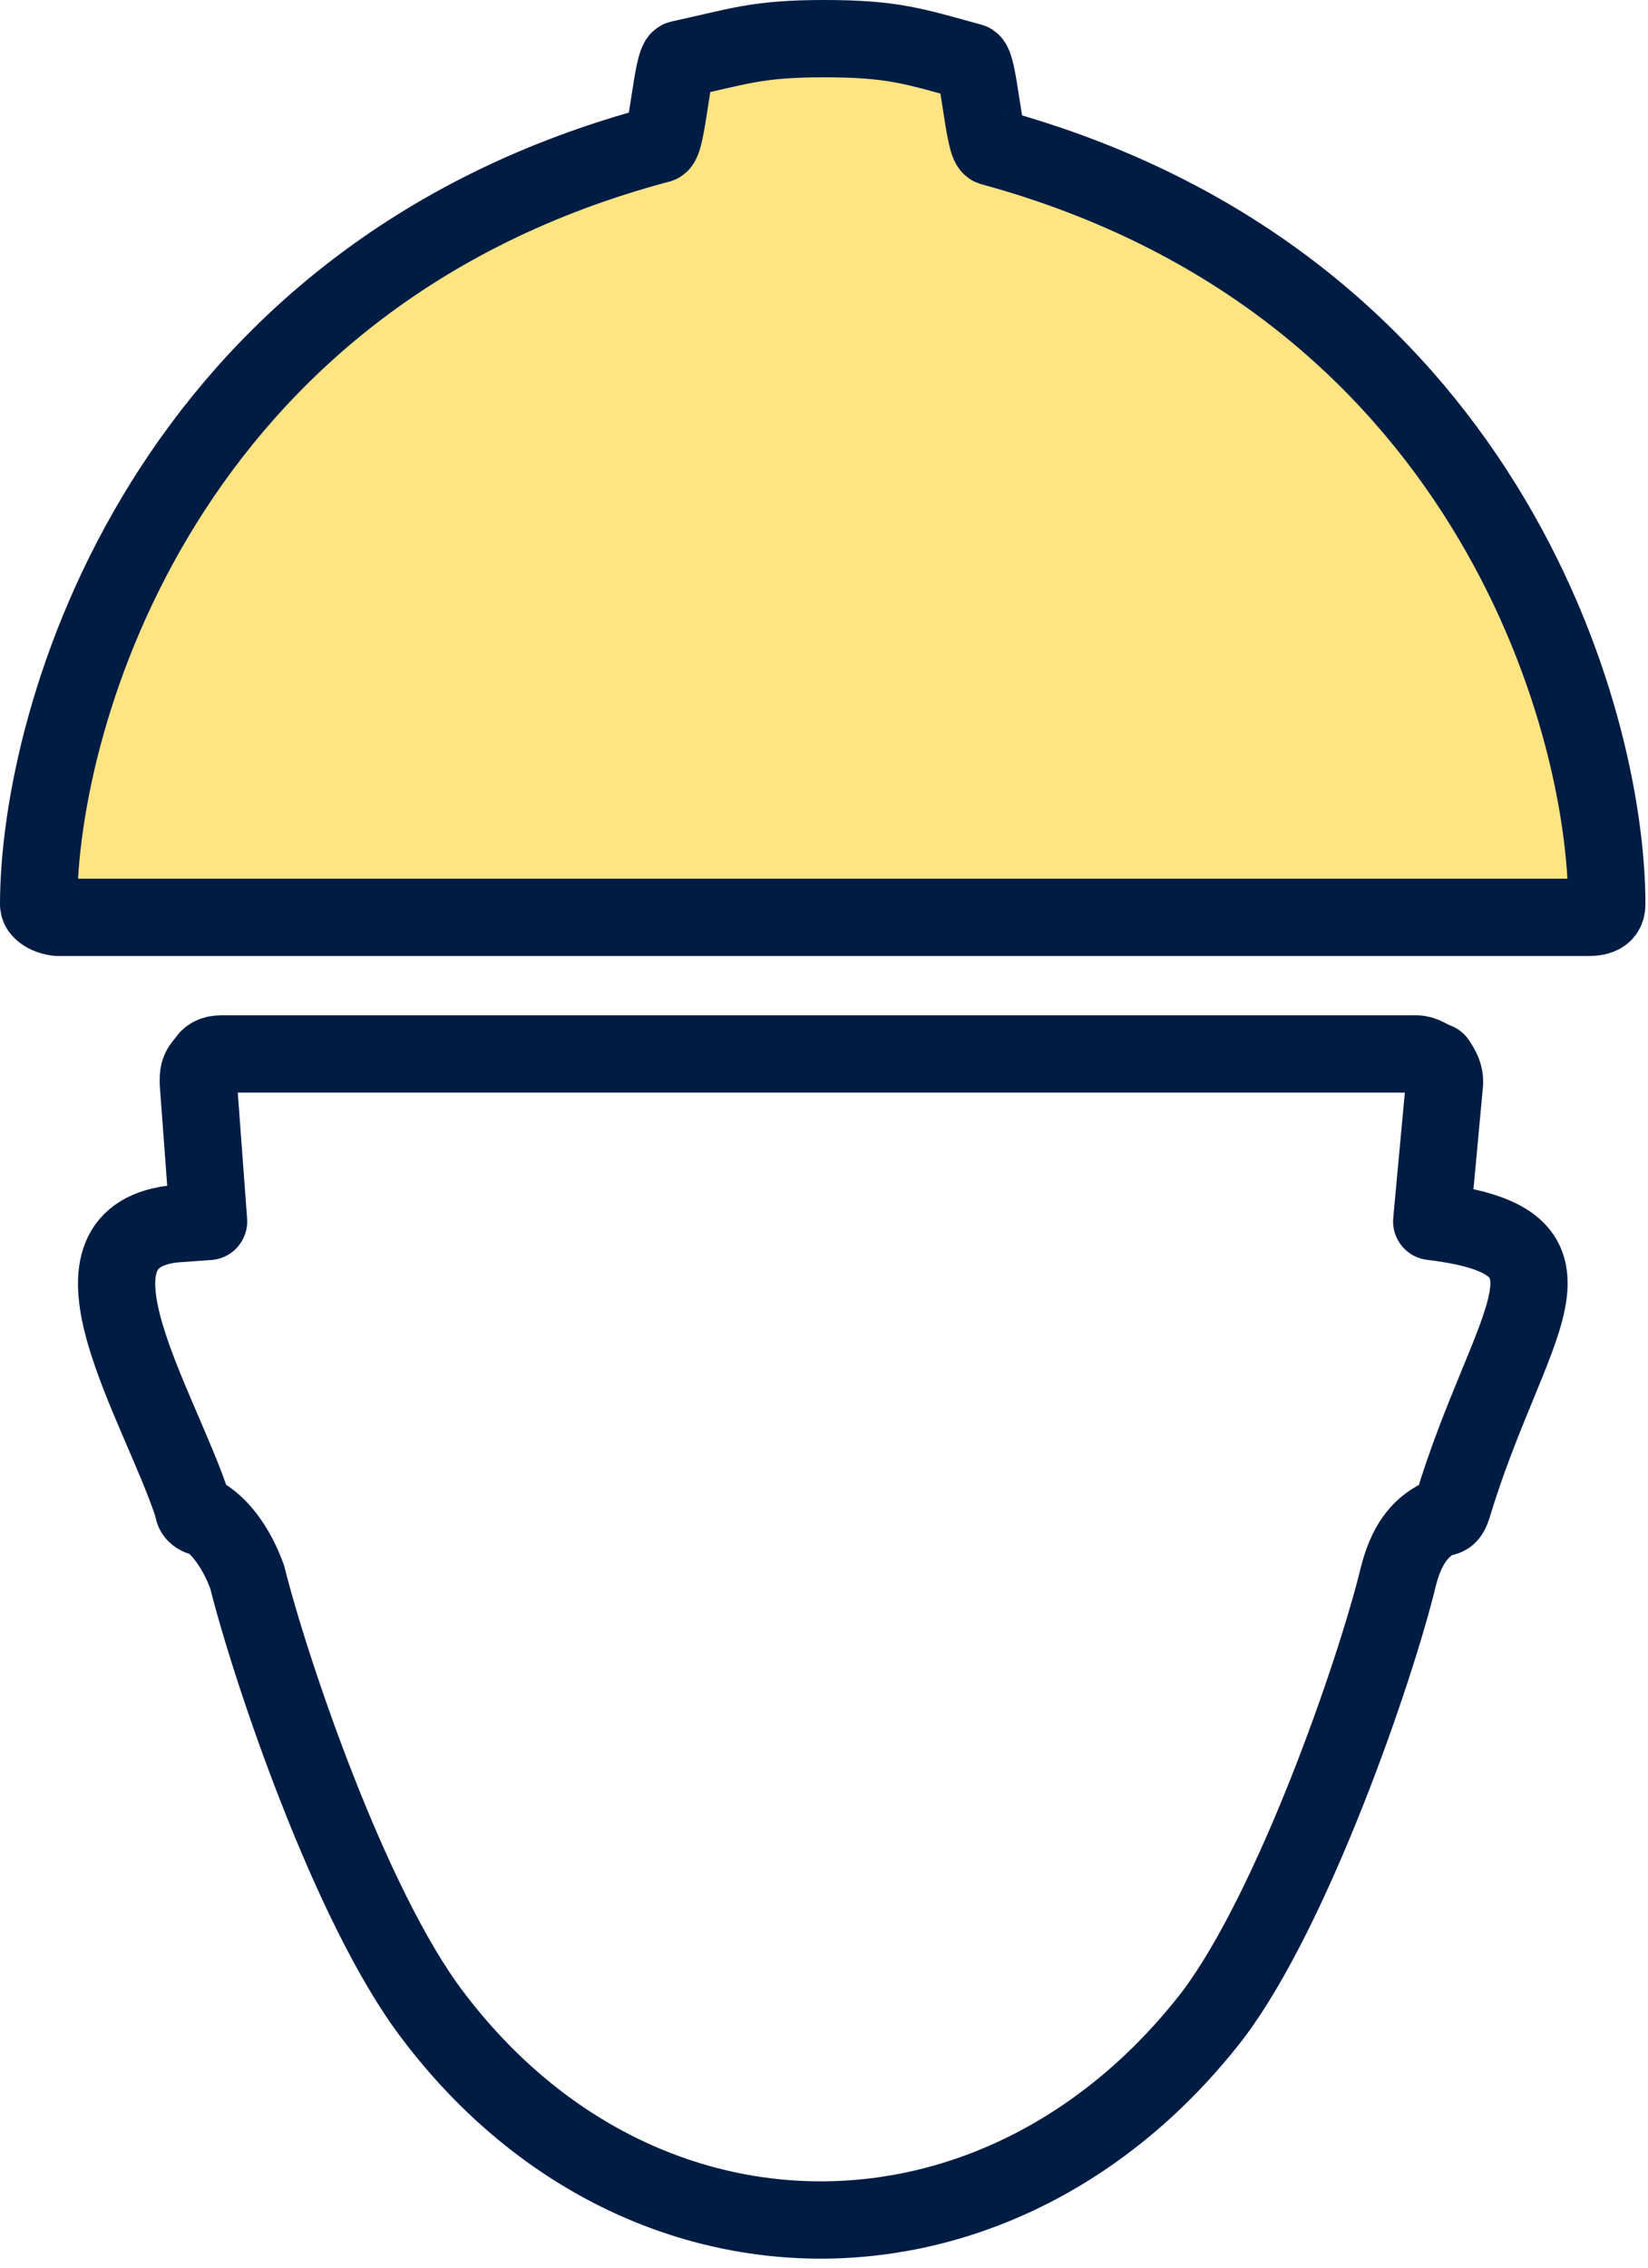
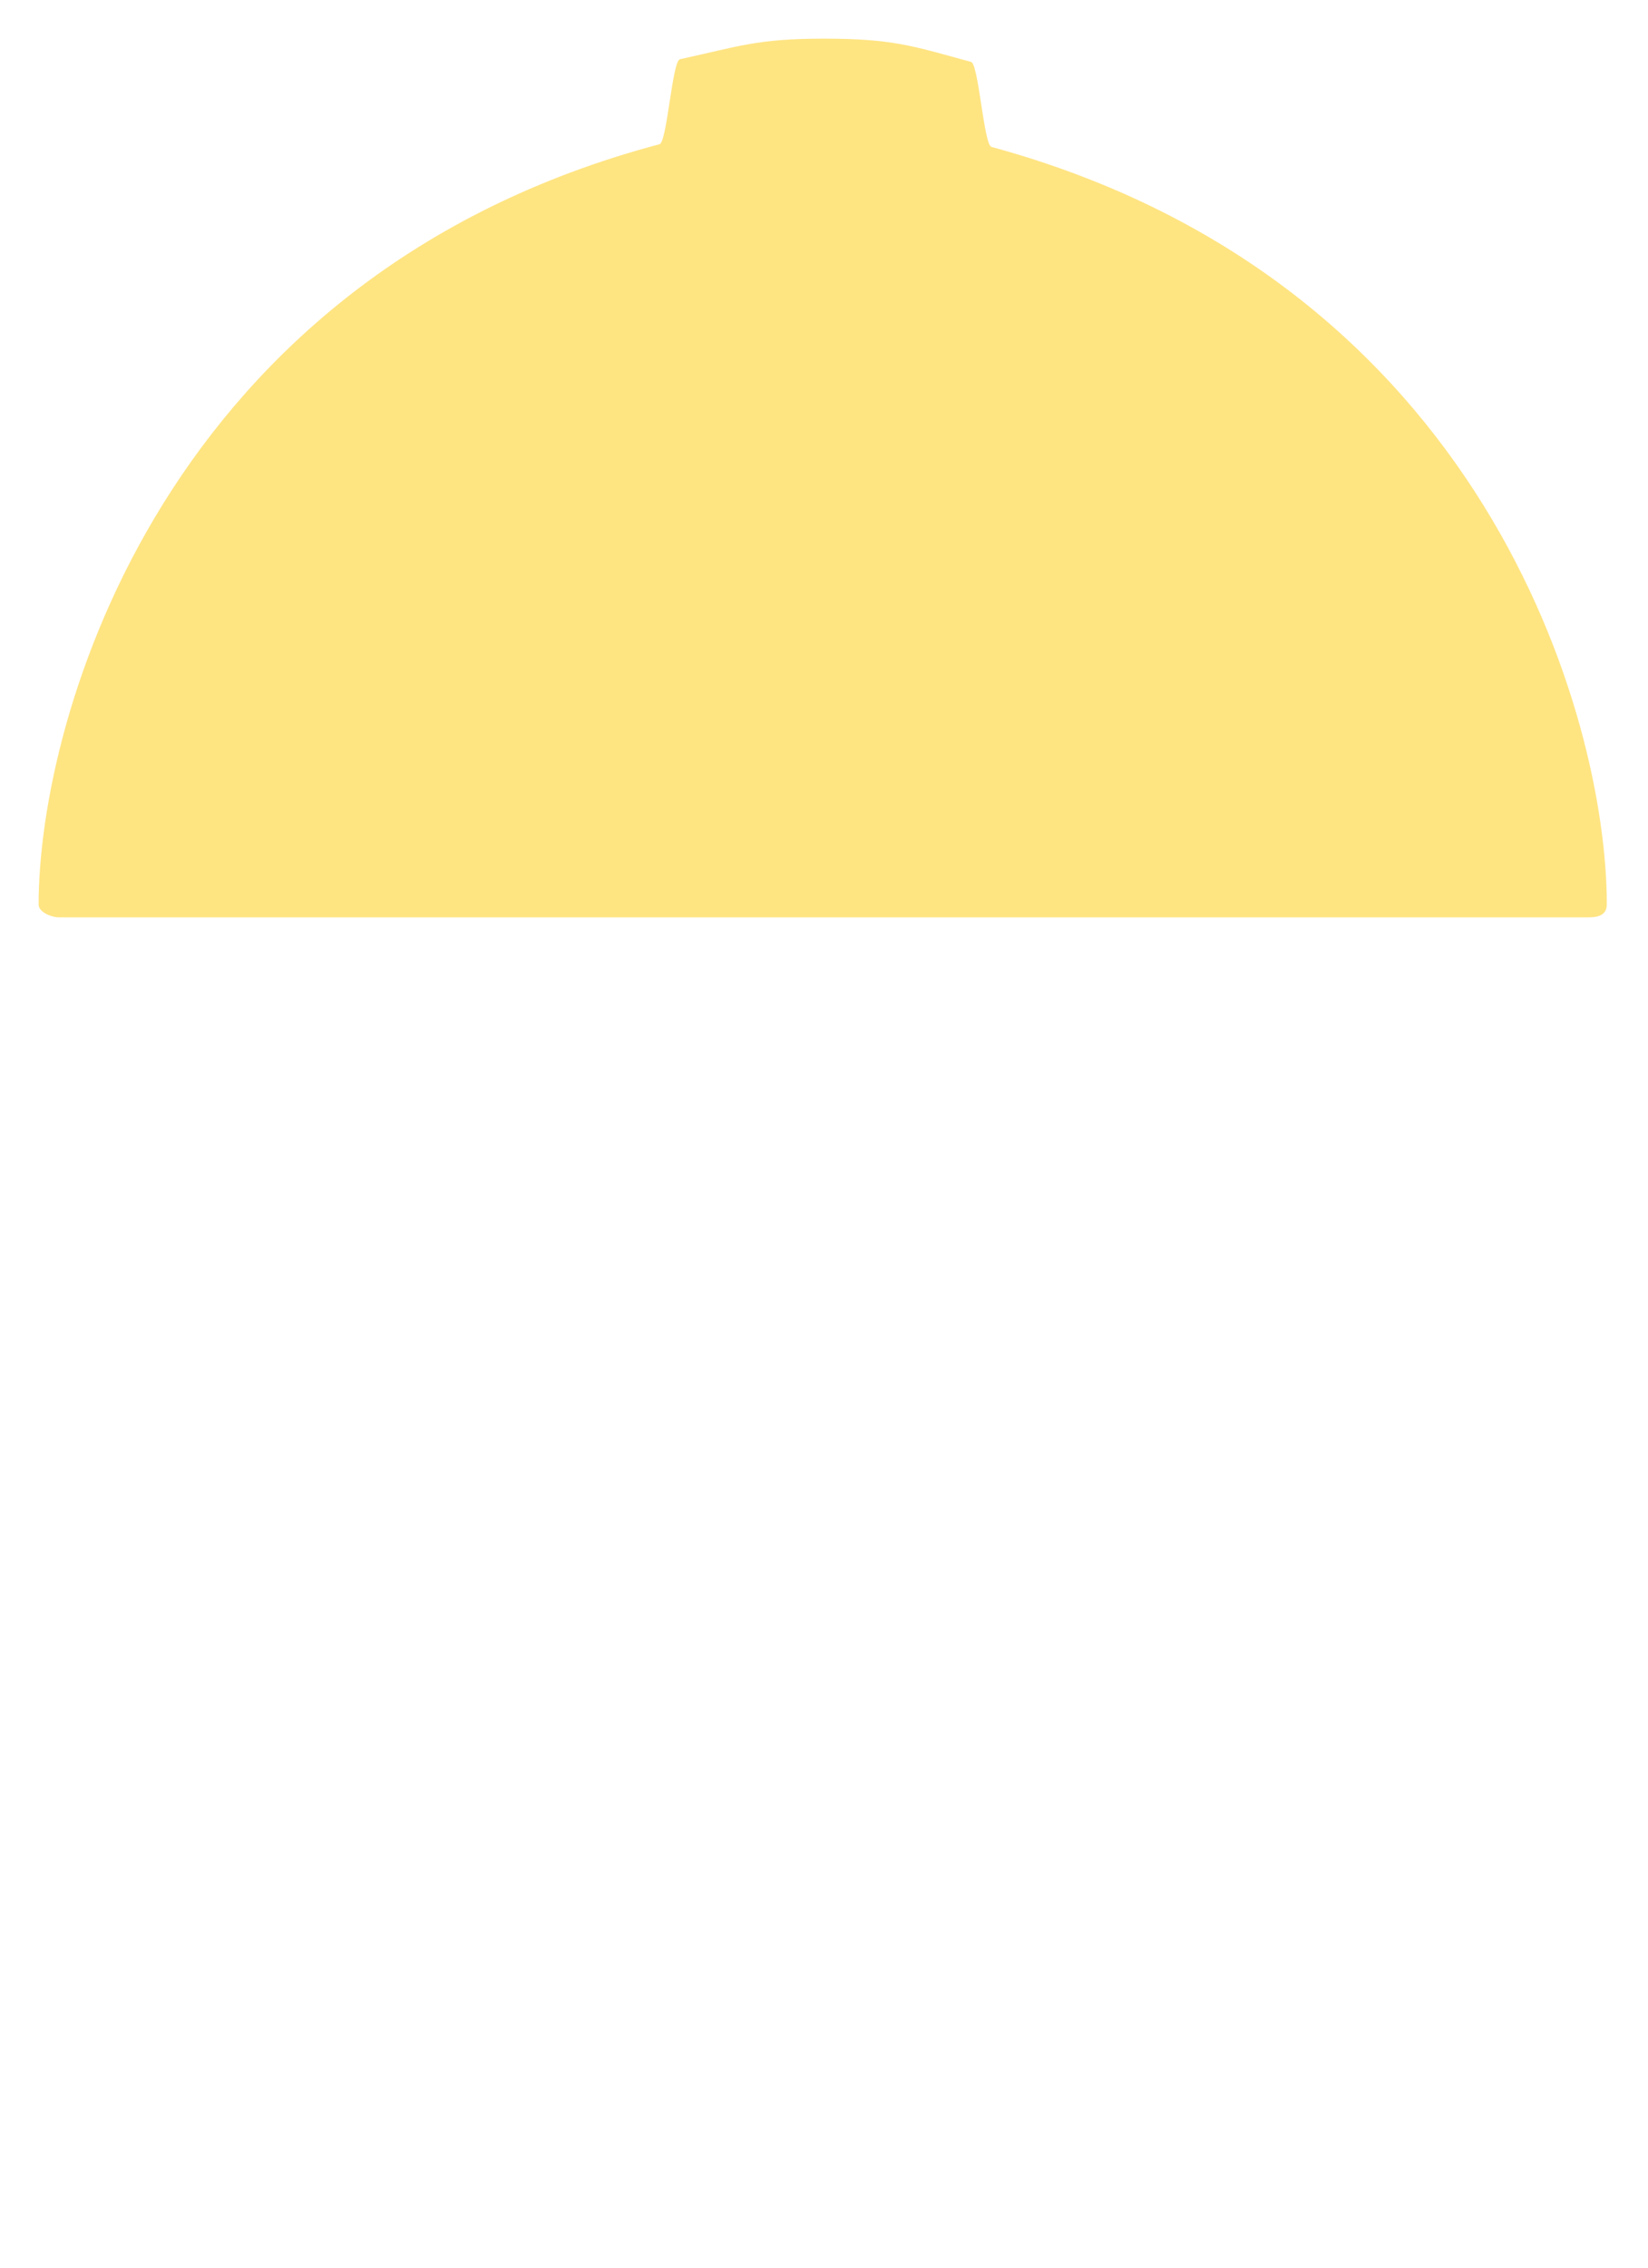
<svg xmlns="http://www.w3.org/2000/svg" width="64" height="88" viewBox="0 0 64 88" fill="none">
  <g clip-path="url(#clip0_229_426)">
    <path fill-rule="evenodd" clip-rule="evenodd" d="M32 1.5C29.4 1.5 28.7 1.8 26.4 2.3C26.1 2.4 25.9 5.6 25.6 5.6C6.4 10.7 1.5 27.8 1.5 35.1C1.5 35.4 2 35.6 2.3 35.6H61.6C61.9 35.6 62.4 35.6 62.4 35.1C62.4 27.8 57.6 10.9 38.5 5.7C38.2 5.6 38 2.4 37.7 2.4C35.5 1.8 34.7 1.5 32 1.5Z" fill="#FFE482" />
-     <path fill-rule="evenodd" clip-rule="evenodd" d="M55.6 47.4L56.1 42C56.1 41.7 56 41.5 55.8 41.2C55.5 41.1 55.3 40.9 55 40.9H8.6C8.3 40.9 8.1 41 8 41.2C7.7 41.5 7.7 41.7 7.7 42L8.1 47.4L6.7 47.5C2 48.1 6.2 54.5 7.5 58.5C7.5 58.8 7.8 58.9 8 58.9C8.6 59.3 9.2 60.1 9.6 61.2C10.5 64.8 13.6 74 16.8 78.2C24.8 88.8 38.9 88.8 47.1 78.2C50.2 74.1 53.4 64.9 54.3 61.2C54.6 60 55.1 59.3 55.9 58.9C56.2 58.9 56.3 58.8 56.4 58.5C58.6 51.2 62.2 48.2 55.6 47.4Z" stroke="#001C43" stroke-width="3" stroke-miterlimit="10" stroke-linejoin="round" />
-     <path fill-rule="evenodd" clip-rule="evenodd" d="M32 1.5C29.4 1.5 28.7 1.8 26.4 2.3C26.1 2.4 25.9 5.6 25.6 5.6C6.4 10.7 1.5 27.8 1.5 35.1C1.5 35.4 2 35.6 2.3 35.6H61.6C61.9 35.6 62.4 35.6 62.4 35.1C62.4 27.8 57.6 10.9 38.5 5.7C38.2 5.6 38 2.4 37.7 2.4C35.5 1.8 34.7 1.5 32 1.5Z" stroke="#001C43" stroke-width="3" stroke-miterlimit="10" stroke-linejoin="round" />
  </g>
  <defs>
    <clipPath id="clip0_229_426">
      <rect width="64" height="87.7" fill="white" />
    </clipPath>
  </defs>
</svg>